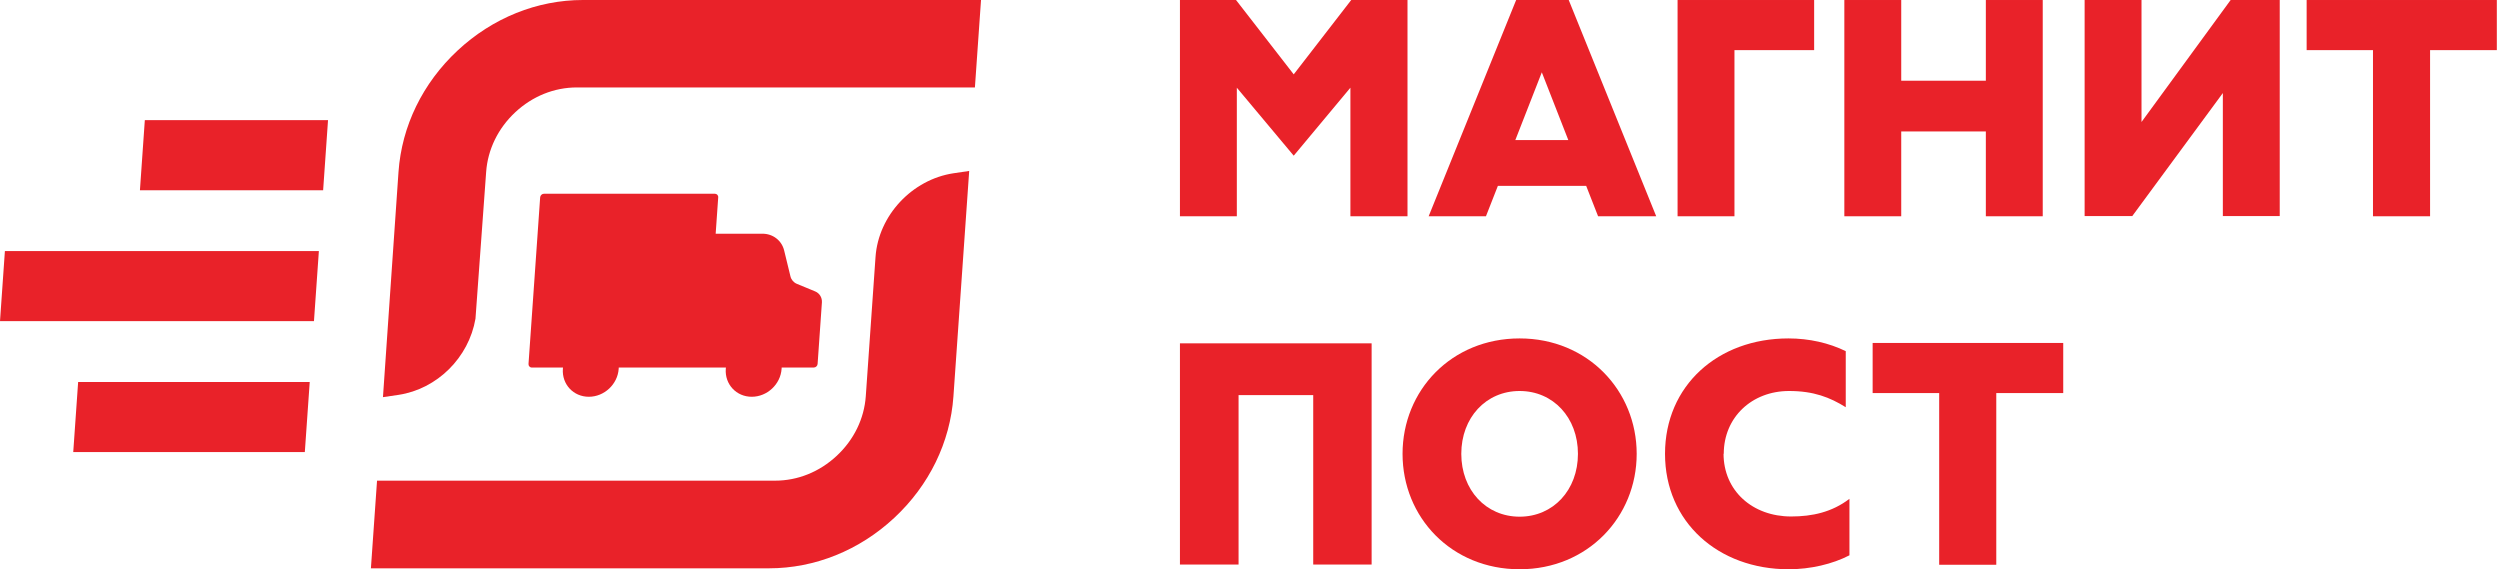
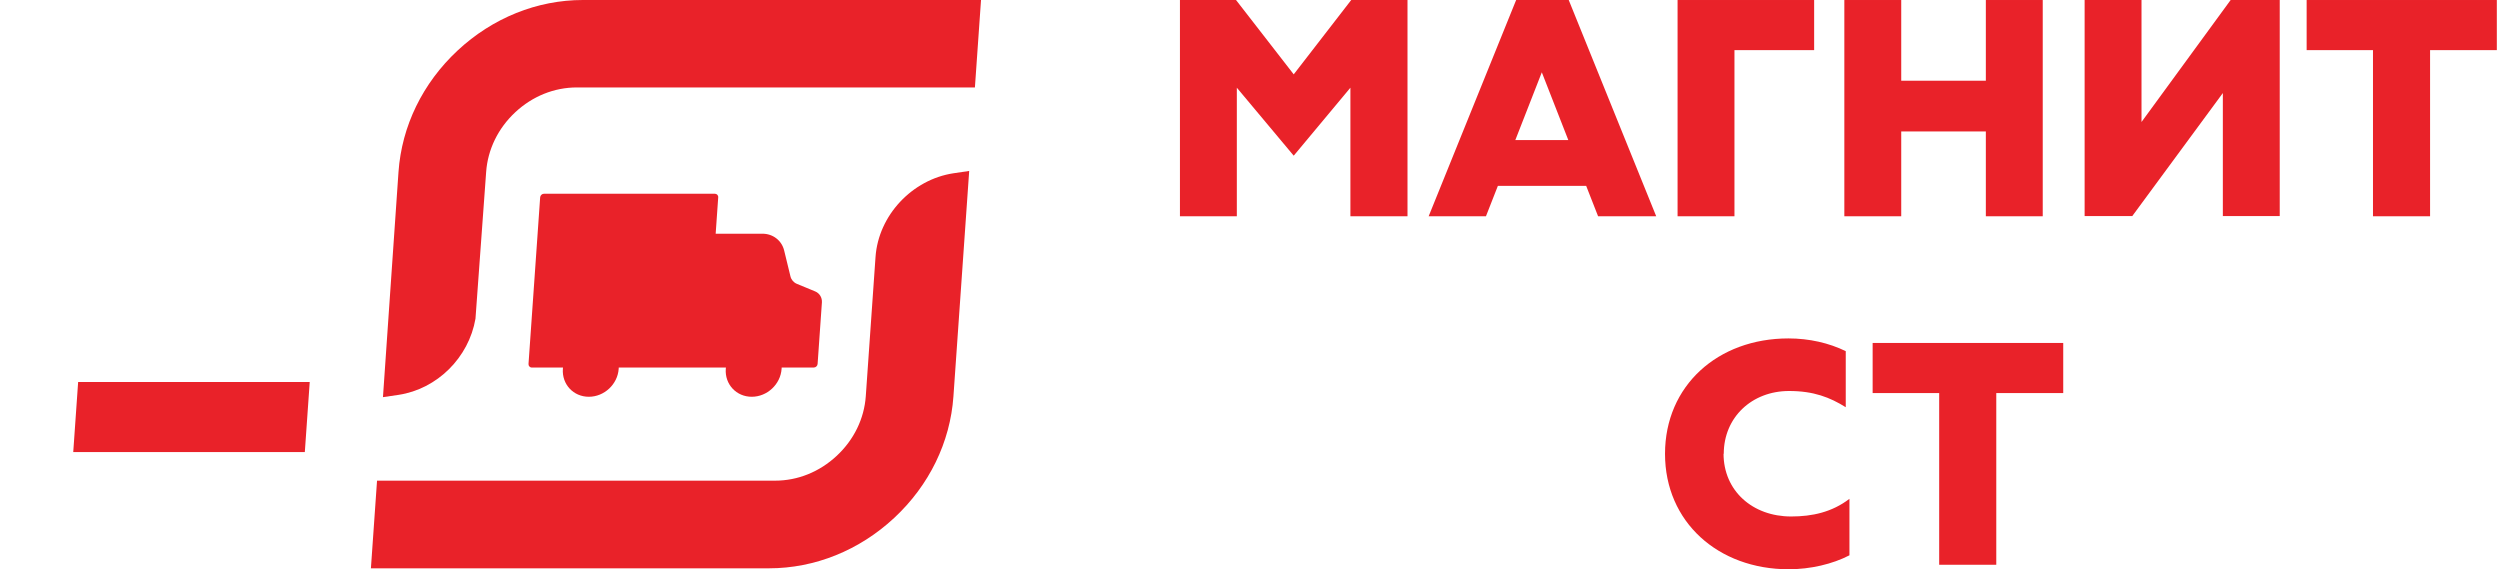
<svg xmlns="http://www.w3.org/2000/svg" width="527" height="120" viewBox="0 0 527 120" fill="none">
  <path d="M84.004 36.25C84.68 26.572 89.107 17.509 96.466 10.646C103.826 3.784 113.219 0 122.877 0H206.8L205.511 18.433H121.589C116.825 18.433 112.242 20.281 108.61 23.669C104.977 27.056 102.811 31.543 102.481 36.25L100.231 67.177C98.818 75.404 92.138 82.003 84.026 83.235L80.728 83.718L84.004 36.25Z" fill="#E92229" />
  <path d="M79.48 101.323H163.402C168.166 101.323 172.748 99.475 176.381 96.088C180.014 92.7 182.177 88.257 182.509 83.506L184.561 54.162C185.173 45.407 192.273 37.841 201.009 36.522L204.306 36.037L200.984 83.55C200.307 93.228 195.881 102.29 188.521 109.154C181.161 116.016 171.769 119.8 162.111 119.8H78.188L79.48 101.323Z" fill="#E92229" />
-   <path d="M30.529 25.33H69.148L68.116 40.103H29.497L30.529 25.33Z" fill="#E92229" />
-   <path d="M1.033 52.926H67.218L66.184 67.698H0L1.033 52.926Z" fill="#E92229" />
  <path d="M16.473 80.52H65.29L64.257 95.294H15.44L16.473 80.52Z" fill="#E92229" />
  <path d="M114.676 40.84C114.259 40.84 113.896 41.178 113.866 41.596L111.41 76.723C111.381 77.141 111.696 77.479 112.115 77.479H118.68C118.669 77.575 118.66 77.673 118.653 77.771C118.426 81.011 120.876 83.639 124.125 83.639C127.374 83.639 130.191 81.011 130.418 77.771C130.425 77.673 130.429 77.575 130.431 77.479H148.891V77.476H153.023C153.011 77.573 153.002 77.672 152.995 77.771C152.768 81.011 155.219 83.639 158.467 83.639C161.716 83.639 164.534 81.011 164.76 77.771C164.767 77.672 164.771 77.573 164.774 77.476H171.541C171.96 77.476 172.322 77.137 172.351 76.72L173.257 63.765C173.329 62.737 172.767 61.812 171.838 61.429L167.981 59.836C167.299 59.553 166.8 58.972 166.625 58.25L165.299 52.8C164.787 50.697 162.935 49.266 160.727 49.266H150.864L151.4 41.596C151.429 41.178 151.114 40.84 150.695 40.84H114.676Z" fill="#E92229" />
  <path d="M365.624 10.566H382.422V0.002H353.632V45.59H365.624V10.566Z" fill="#E92229" />
  <path d="M418.616 45.59H430.608V0.002H418.616V17.016H400.779V0.002H388.787V45.59H400.779V27.709H418.616V45.59Z" fill="#E92229" />
  <path d="M500.224 45.59H512.26V10.566H526.33V0.002H486.24V10.566H500.224V45.59Z" fill="#E92229" />
  <path d="M468.576 19.614V45.546H480.568V0.002H470.221L451.431 25.718V0.002H439.439V45.546H449.484L468.576 19.614Z" fill="#E92229" />
  <path d="M260.724 18.489L272.717 32.818L284.666 18.489V45.59H296.701V0.002H284.839L272.717 15.674L260.552 0.002H248.732V45.59H260.724V18.489Z" fill="#E92229" />
  <path d="M315.707 39.183H334.367L336.877 45.59H349.129L330.686 0.002H319.604L301.16 45.59H313.239L315.75 39.183H315.707ZM325.015 15.241L330.6 29.528H319.43L325.015 15.241Z" fill="#E92229" />
-   <path d="M320.336 71.339C305.962 71.339 295.658 82.292 295.658 95.67C295.658 109.047 305.962 120 320.336 120C334.709 120 345.013 108.96 345.013 95.67C345.013 82.379 334.709 71.339 320.336 71.339ZM320.336 108.917C313.235 108.917 308.04 103.289 308.04 95.67C308.04 88.05 313.235 82.422 320.336 82.422C327.436 82.422 332.631 88.05 332.631 95.67C332.631 103.289 327.436 108.917 320.336 108.917Z" fill="#E92229" />
  <path d="M363.368 95.67C363.368 87.963 369.299 82.422 377.135 82.422C382.33 82.422 385.751 83.764 389.084 85.842V74.023C385.534 72.292 381.378 71.339 377.005 71.339C362.113 71.339 350.986 81.296 350.986 95.67C350.986 110.043 362.199 120 377.048 120C381.638 120 386.27 118.918 389.863 117.057V105.151C386.183 107.965 382.027 108.874 377.568 108.874C369.429 108.874 363.324 103.462 363.324 95.626" fill="#E92229" />
  <path d="M434.929 72.295H394.753V82.858H408.78V119.051H420.815V82.858H434.929V72.295Z" fill="#E92229" />
-   <path d="M276.827 119.005V83.289H261.089V119.005H248.732V72.376H289.138V119.005H276.827Z" fill="#E92229" />
</svg>